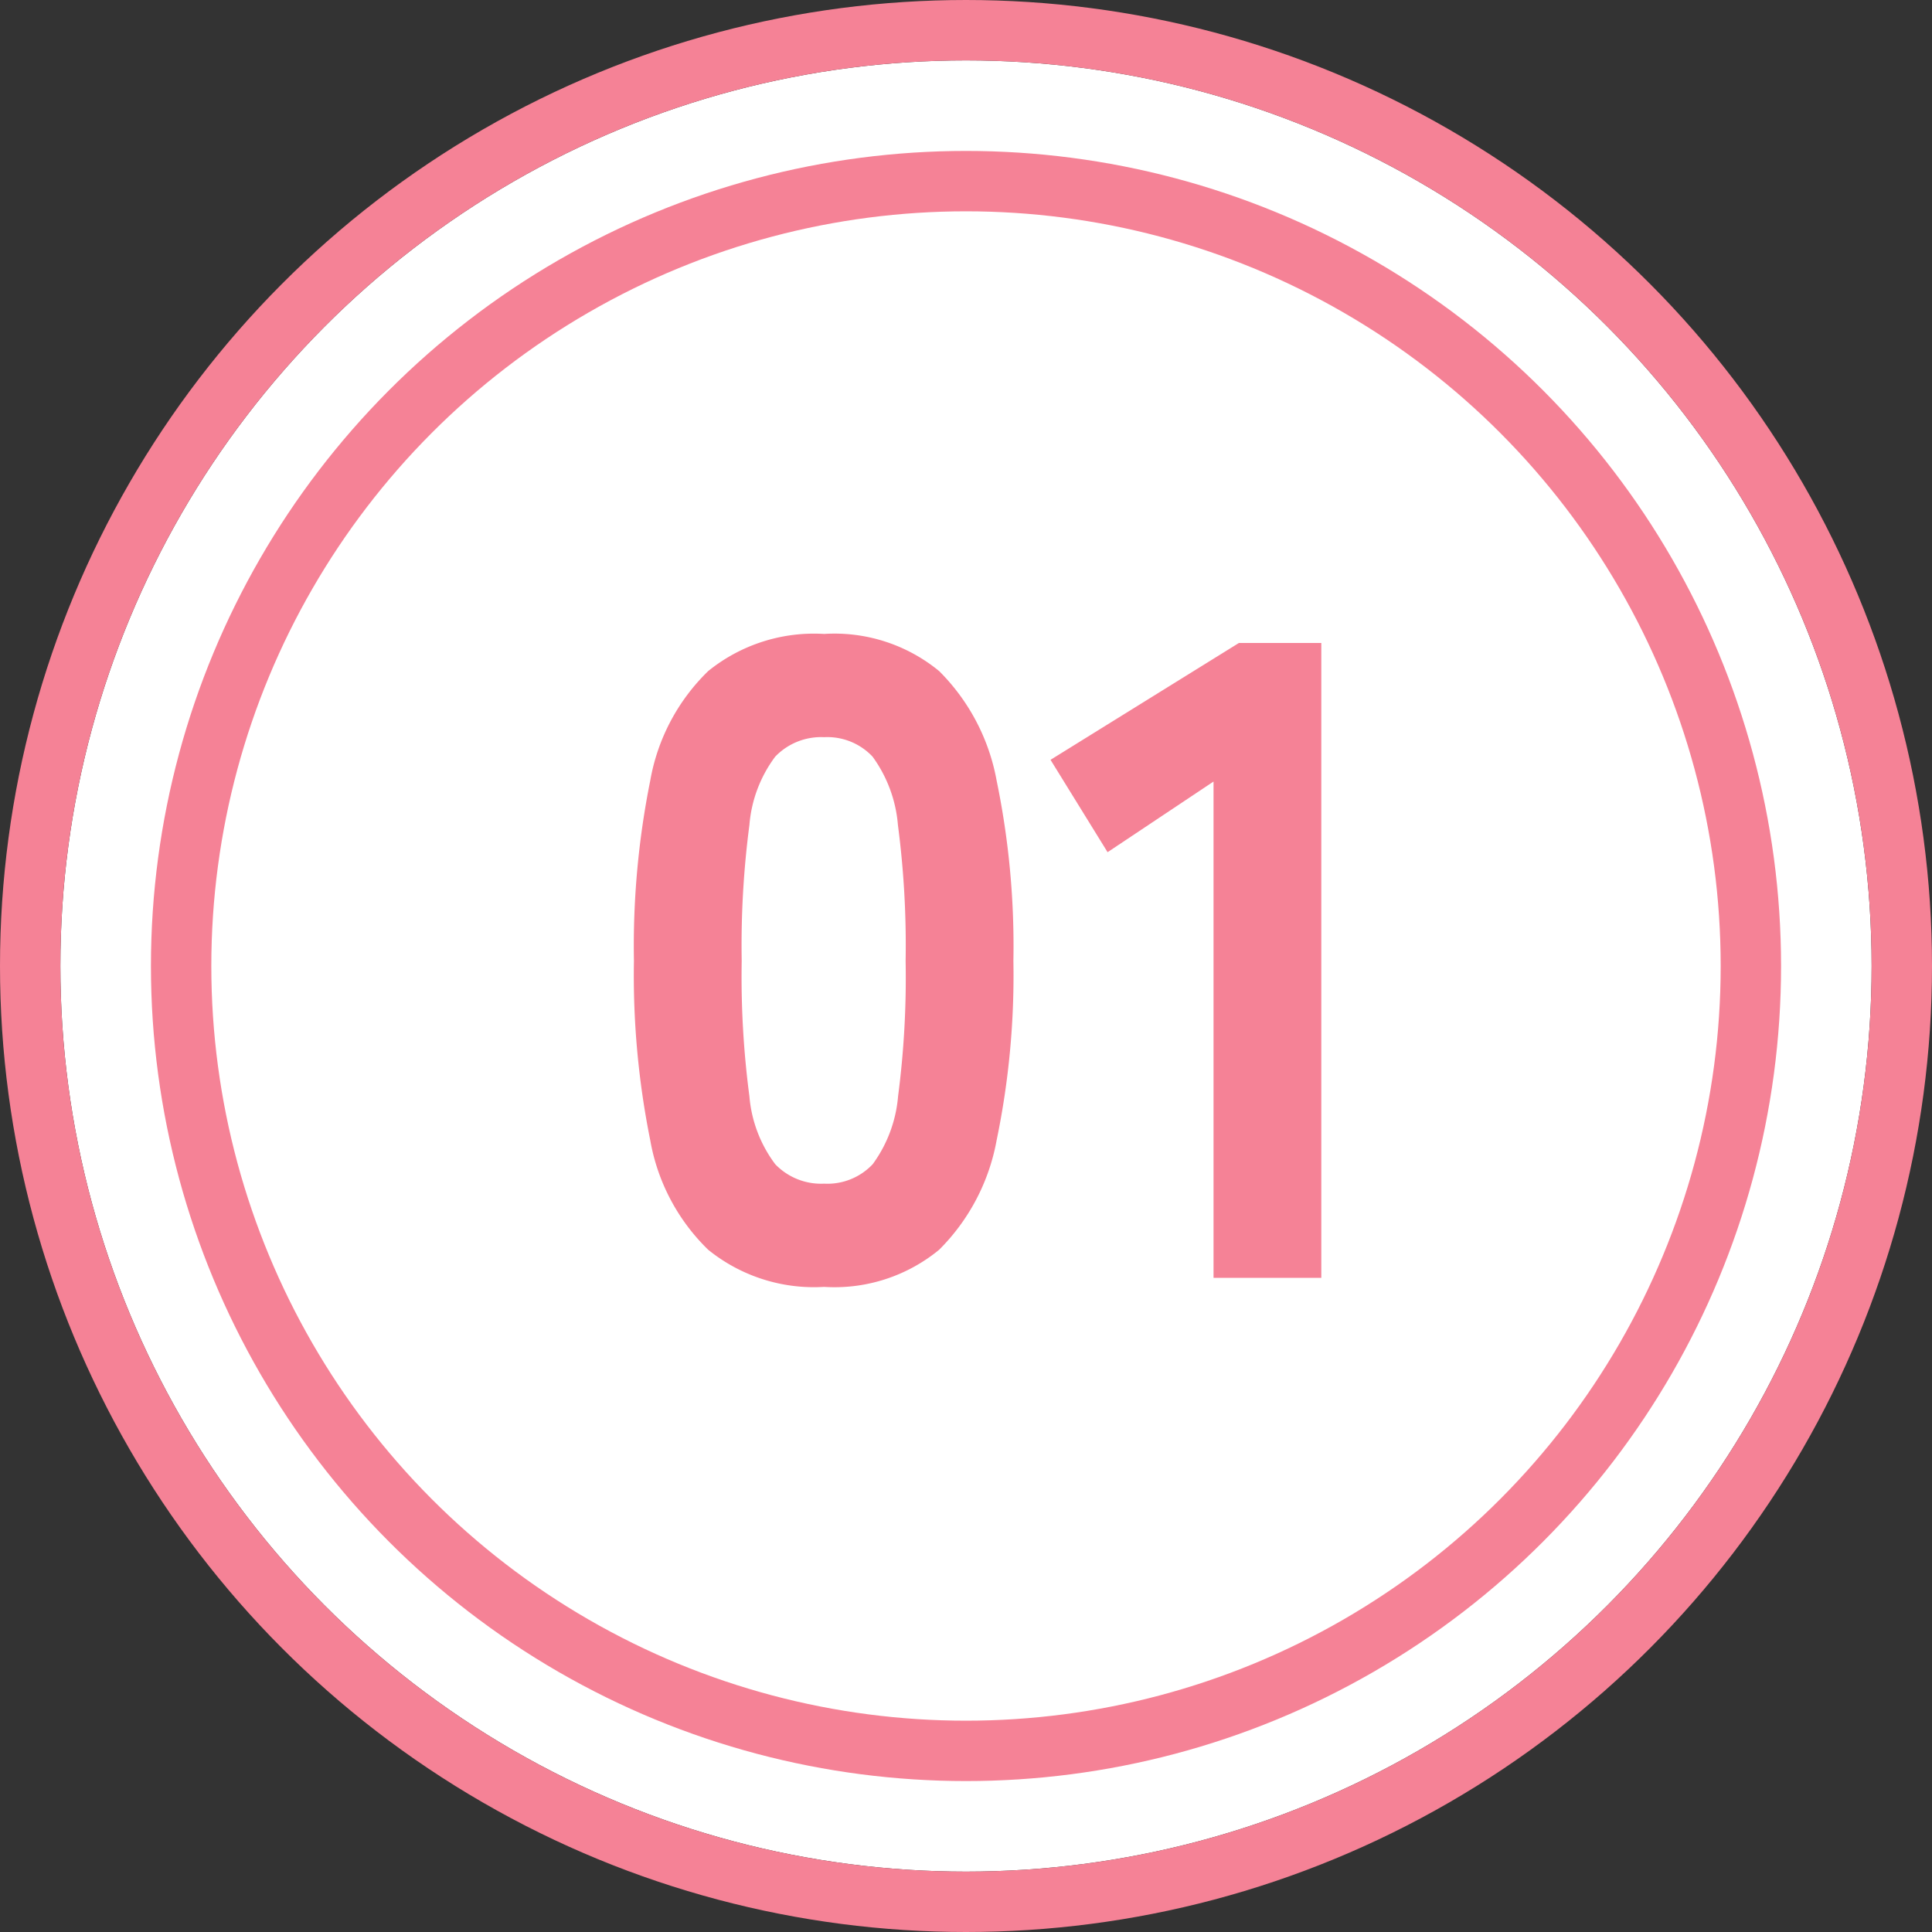
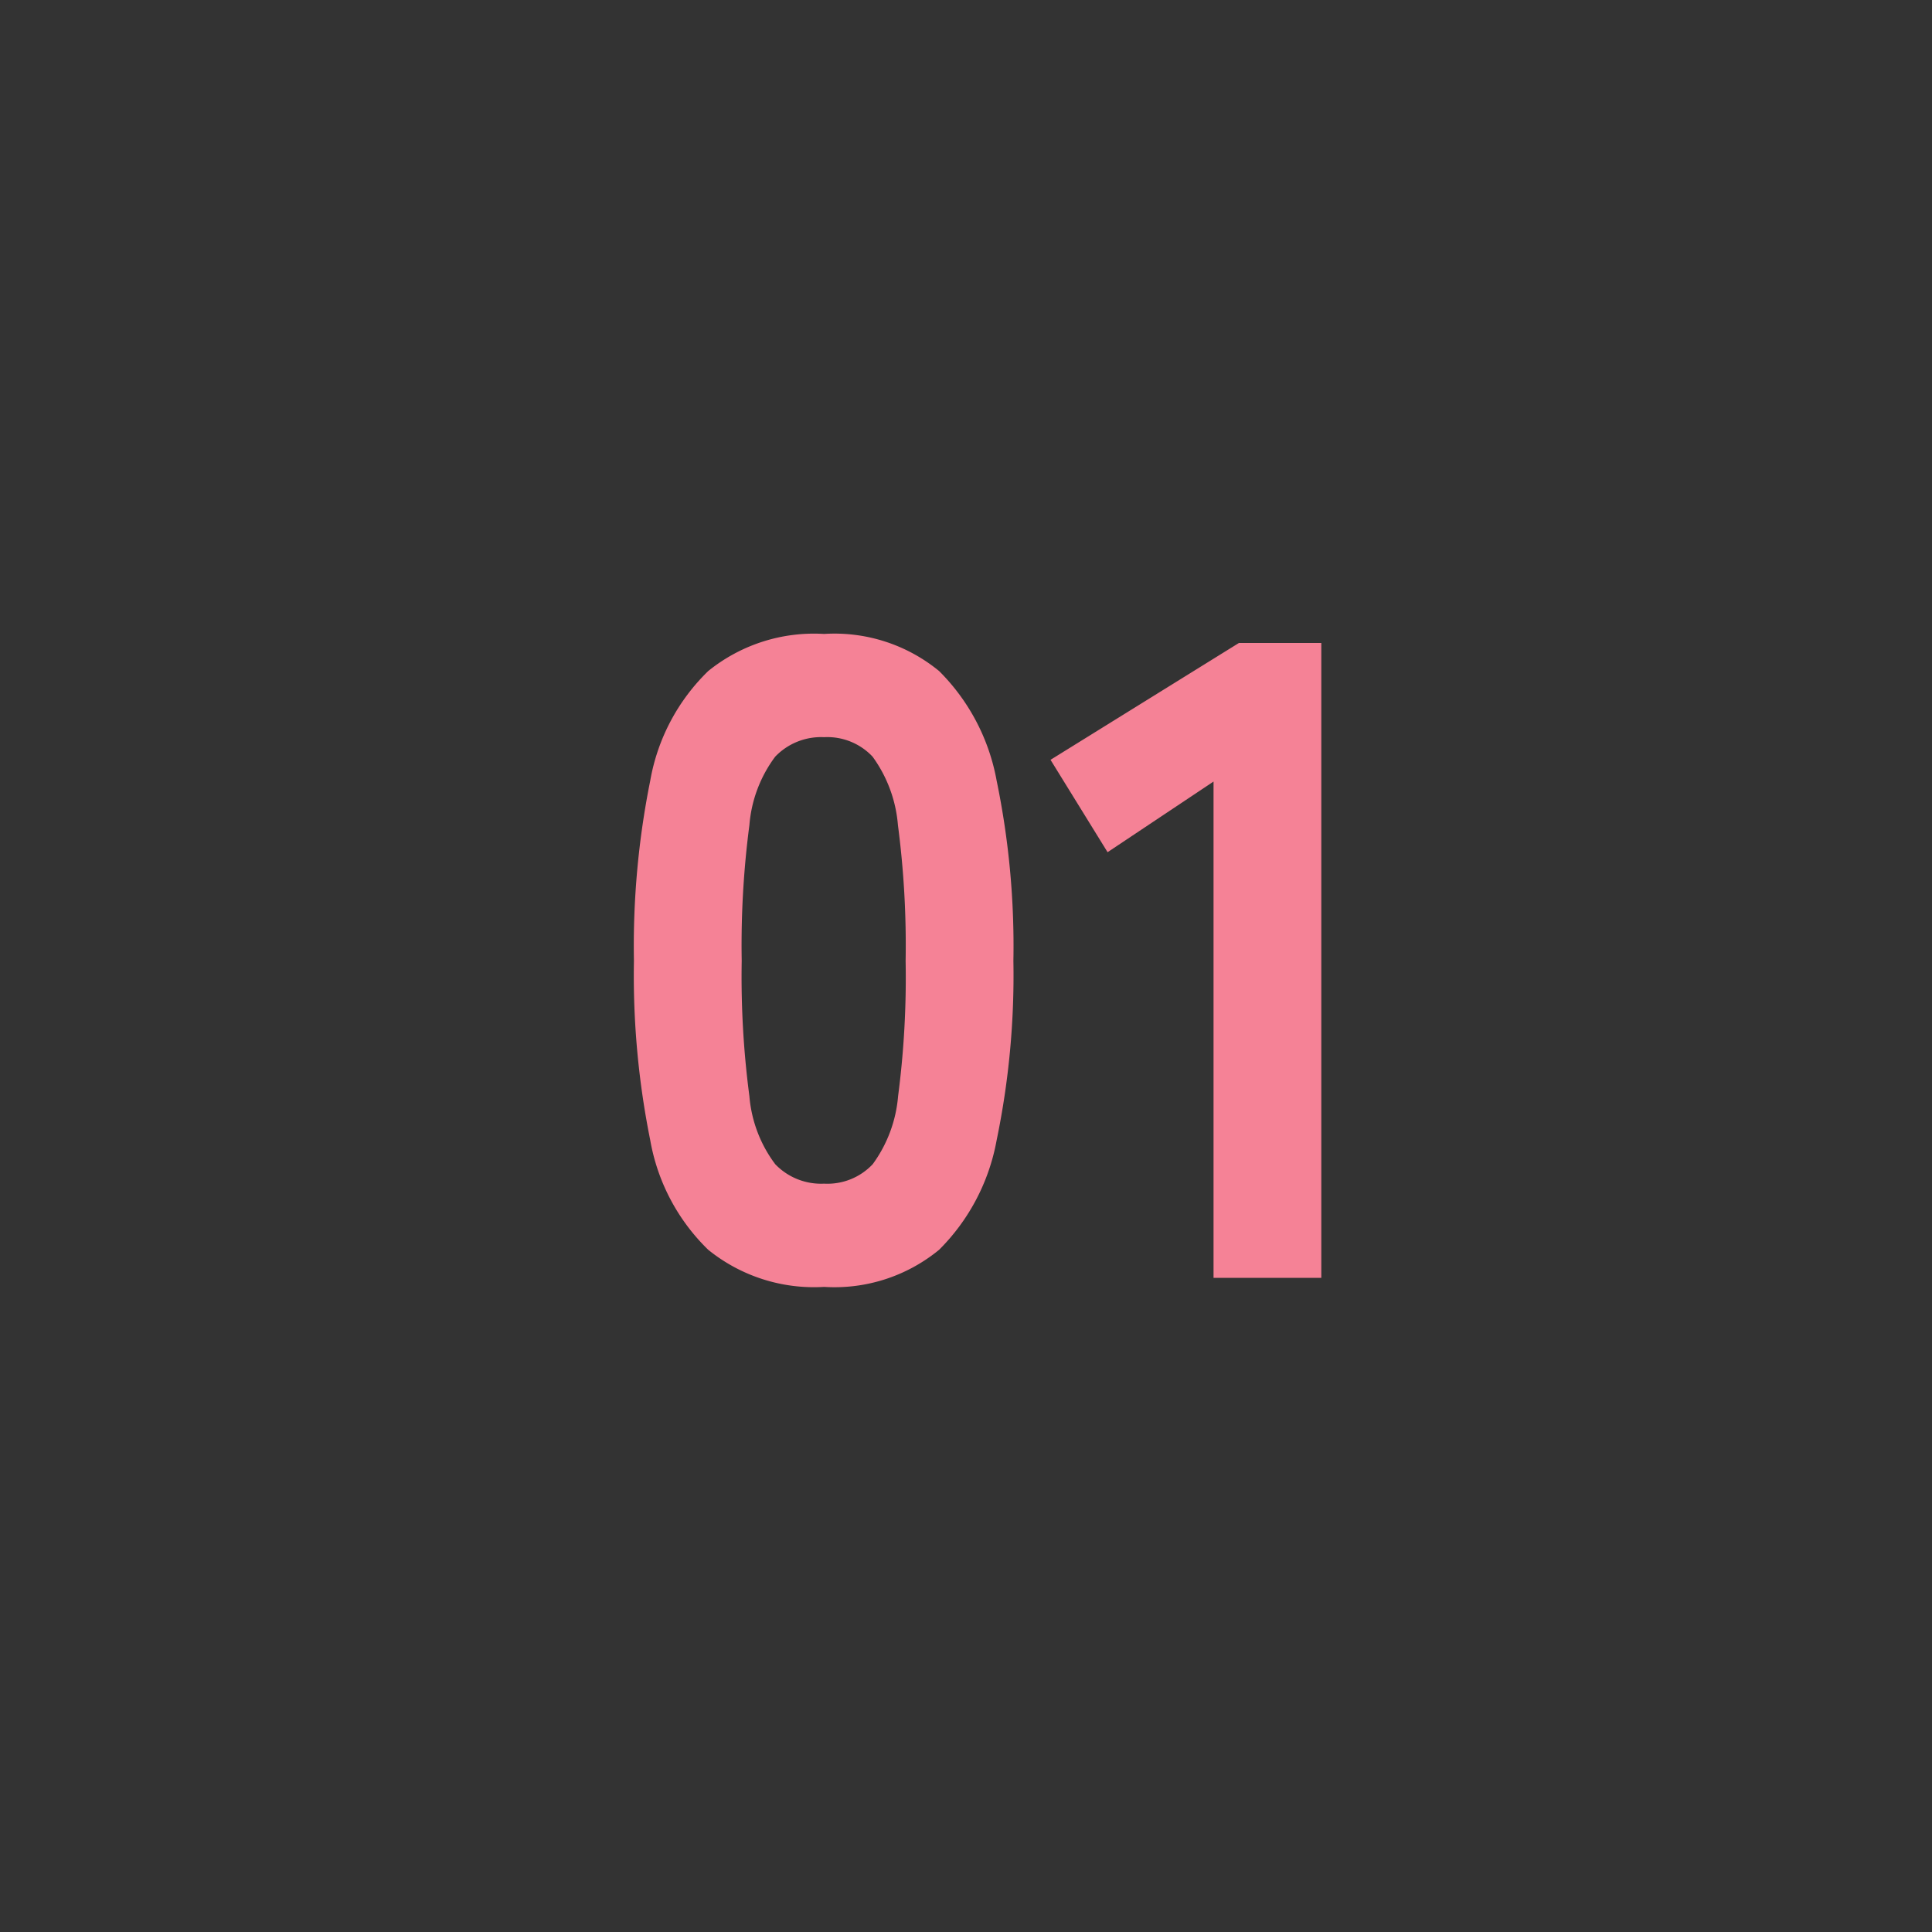
<svg xmlns="http://www.w3.org/2000/svg" width="64" height="64" viewBox="0 0 64 64">
  <rect x="0" y="0" width="64" height="64" fill="#333333" stroke="none" />
  <g id="briefing_num_01" transform="translate(-161 -2610)">
    <g id="楕円形_6" data-name="楕円形 6" transform="translate(163 2612)" fill="#fff" stroke="#f58296" stroke-width="2">
-       <circle cx="30" cy="30" r="30" stroke="none" />
-       <circle cx="30" cy="30" r="31" fill="none" />
-     </g>
+       </g>
    <g id="楕円形_35" data-name="楕円形 35" transform="translate(168 2617)" fill="#fff" stroke="#f58296" stroke-width="2">
-       <circle cx="25" cy="25" r="25" stroke="none" />
-       <circle cx="25" cy="25" r="26" fill="none" />
-     </g>
+       </g>
    <path id="パス_2661" data-name="パス 2661" d="M-6.21.3A5.571,5.571,0,0,1-10.05-.93a6.662,6.662,0,0,1-1.92-3.63,27.6,27.6,0,0,1-.54-5.94,27.772,27.772,0,0,1,.54-5.97,6.662,6.662,0,0,1,1.92-3.63,5.571,5.571,0,0,1,3.84-1.23A5.456,5.456,0,0,1-2.4-20.1,6.849,6.849,0,0,1-.495-16.47,27.046,27.046,0,0,1,.06-10.5,26.88,26.88,0,0,1-.495-4.56,6.849,6.849,0,0,1-2.4-.93,5.456,5.456,0,0,1-6.21.3Zm0-3.42A2.058,2.058,0,0,0-4.6-3.765a4.438,4.438,0,0,0,.84-2.25A30.3,30.3,0,0,0-3.51-10.5,30.619,30.619,0,0,0-3.765-15a4.462,4.462,0,0,0-.84-2.265A2.058,2.058,0,0,0-6.21-17.91a2.105,2.105,0,0,0-1.62.645A4.364,4.364,0,0,0-8.685-15a30.619,30.619,0,0,0-.255,4.5,30.3,30.3,0,0,0,.255,4.485,4.34,4.34,0,0,0,.855,2.25A2.105,2.105,0,0,0-6.21-3.12ZM6.69,0V-16.44L3.18-14.1,1.29-17.16l6.24-3.87h2.73V0Z" transform="translate(194.51 2652.33)" fill="#f58296" />
  </g>
</svg>